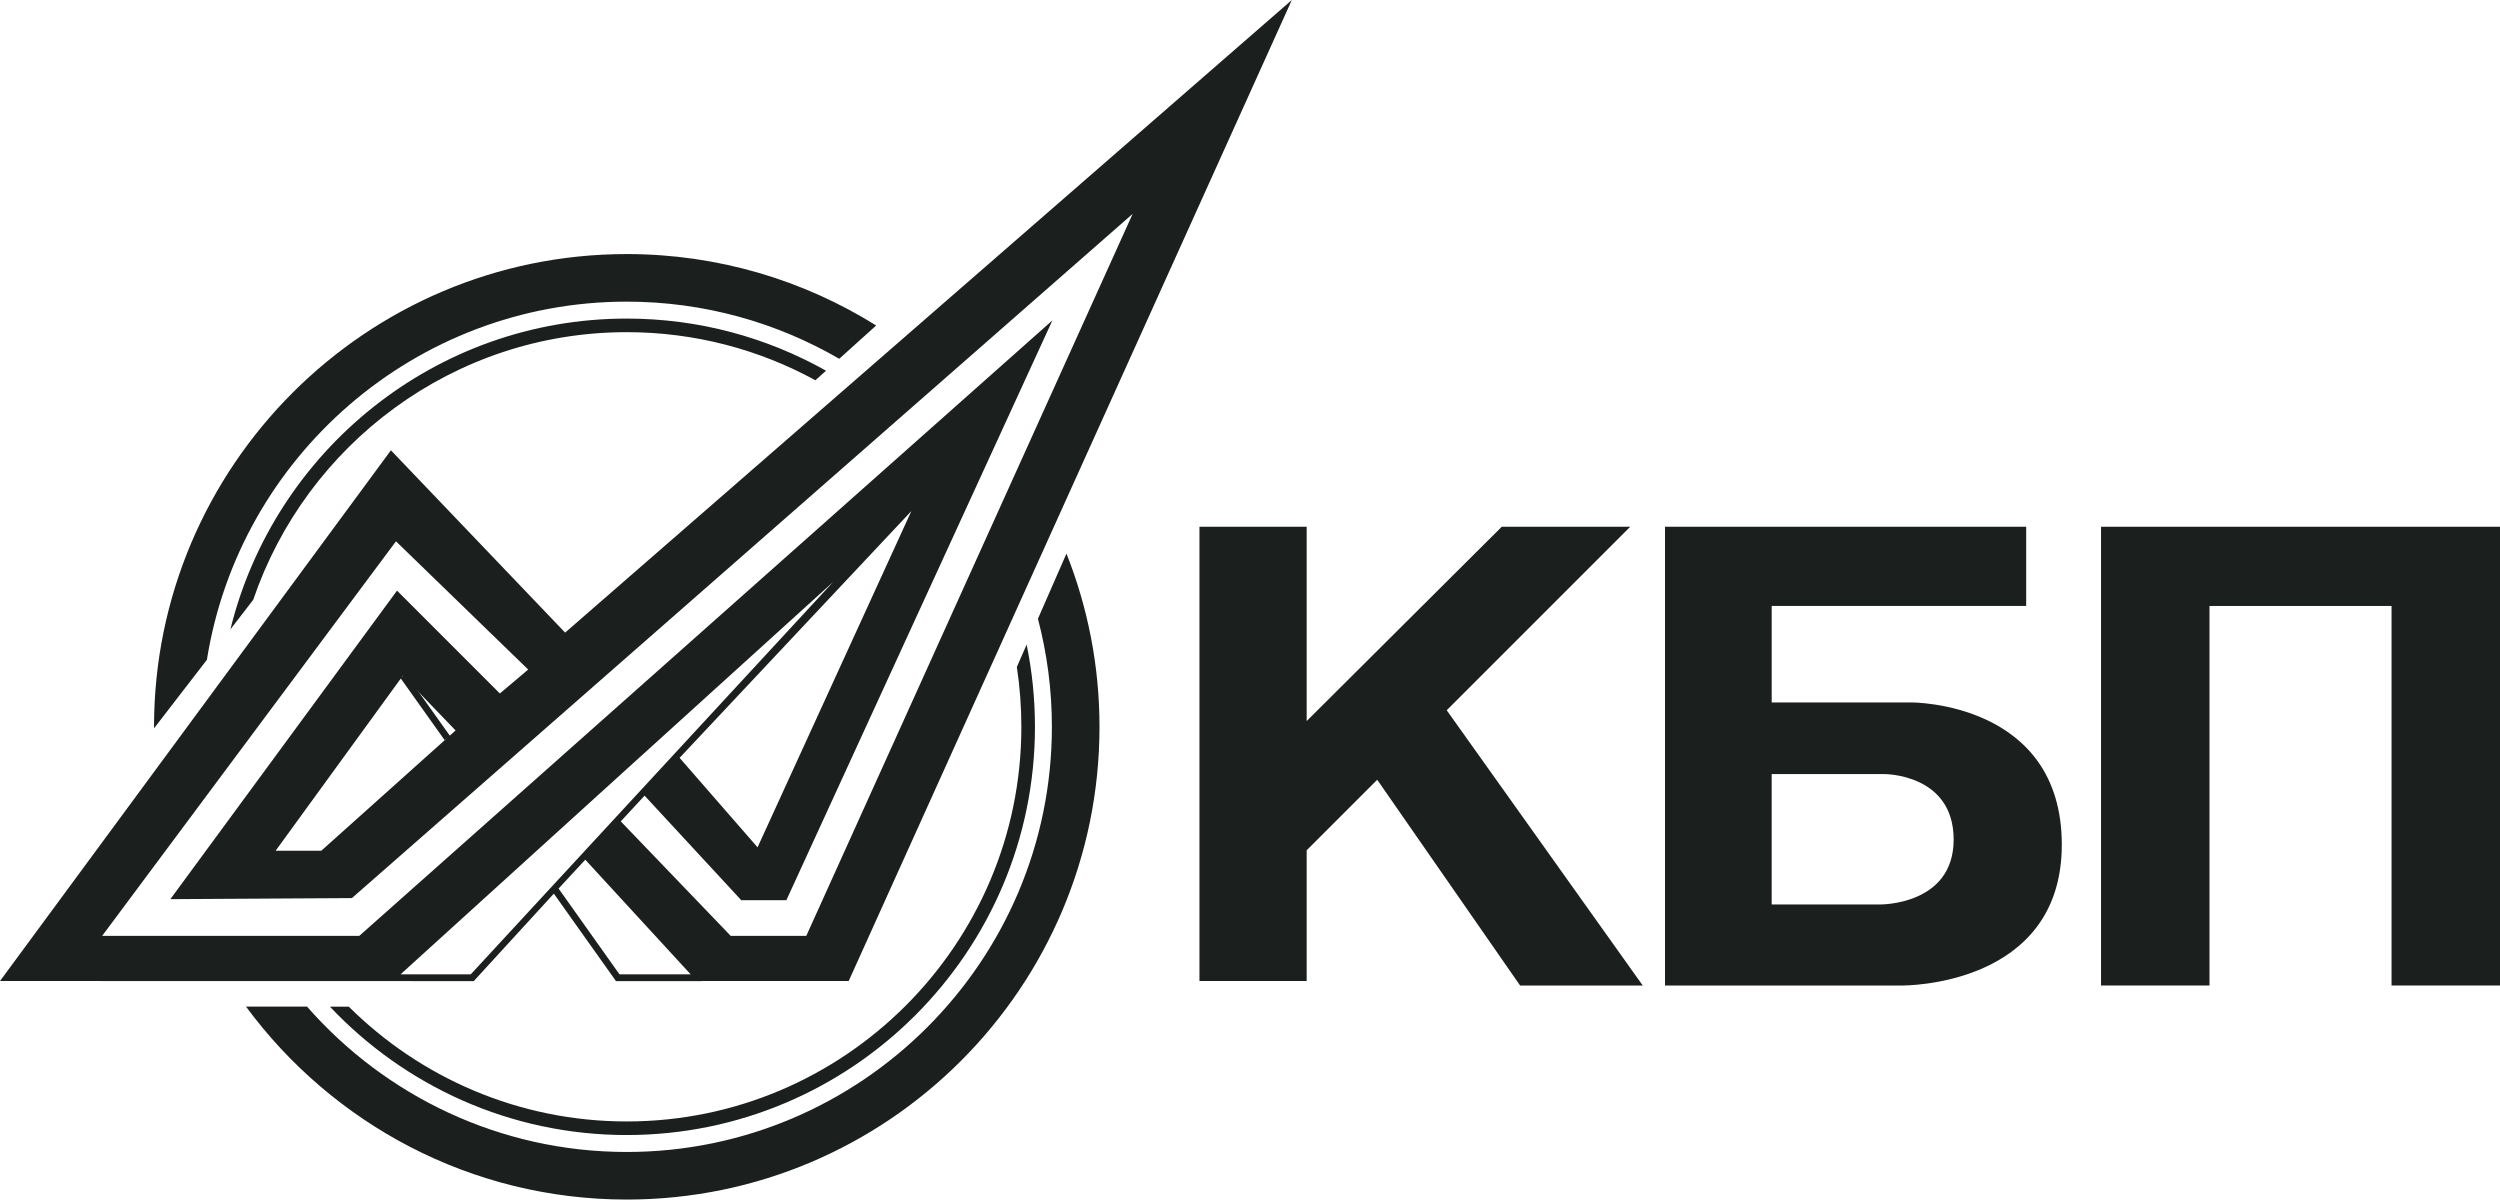
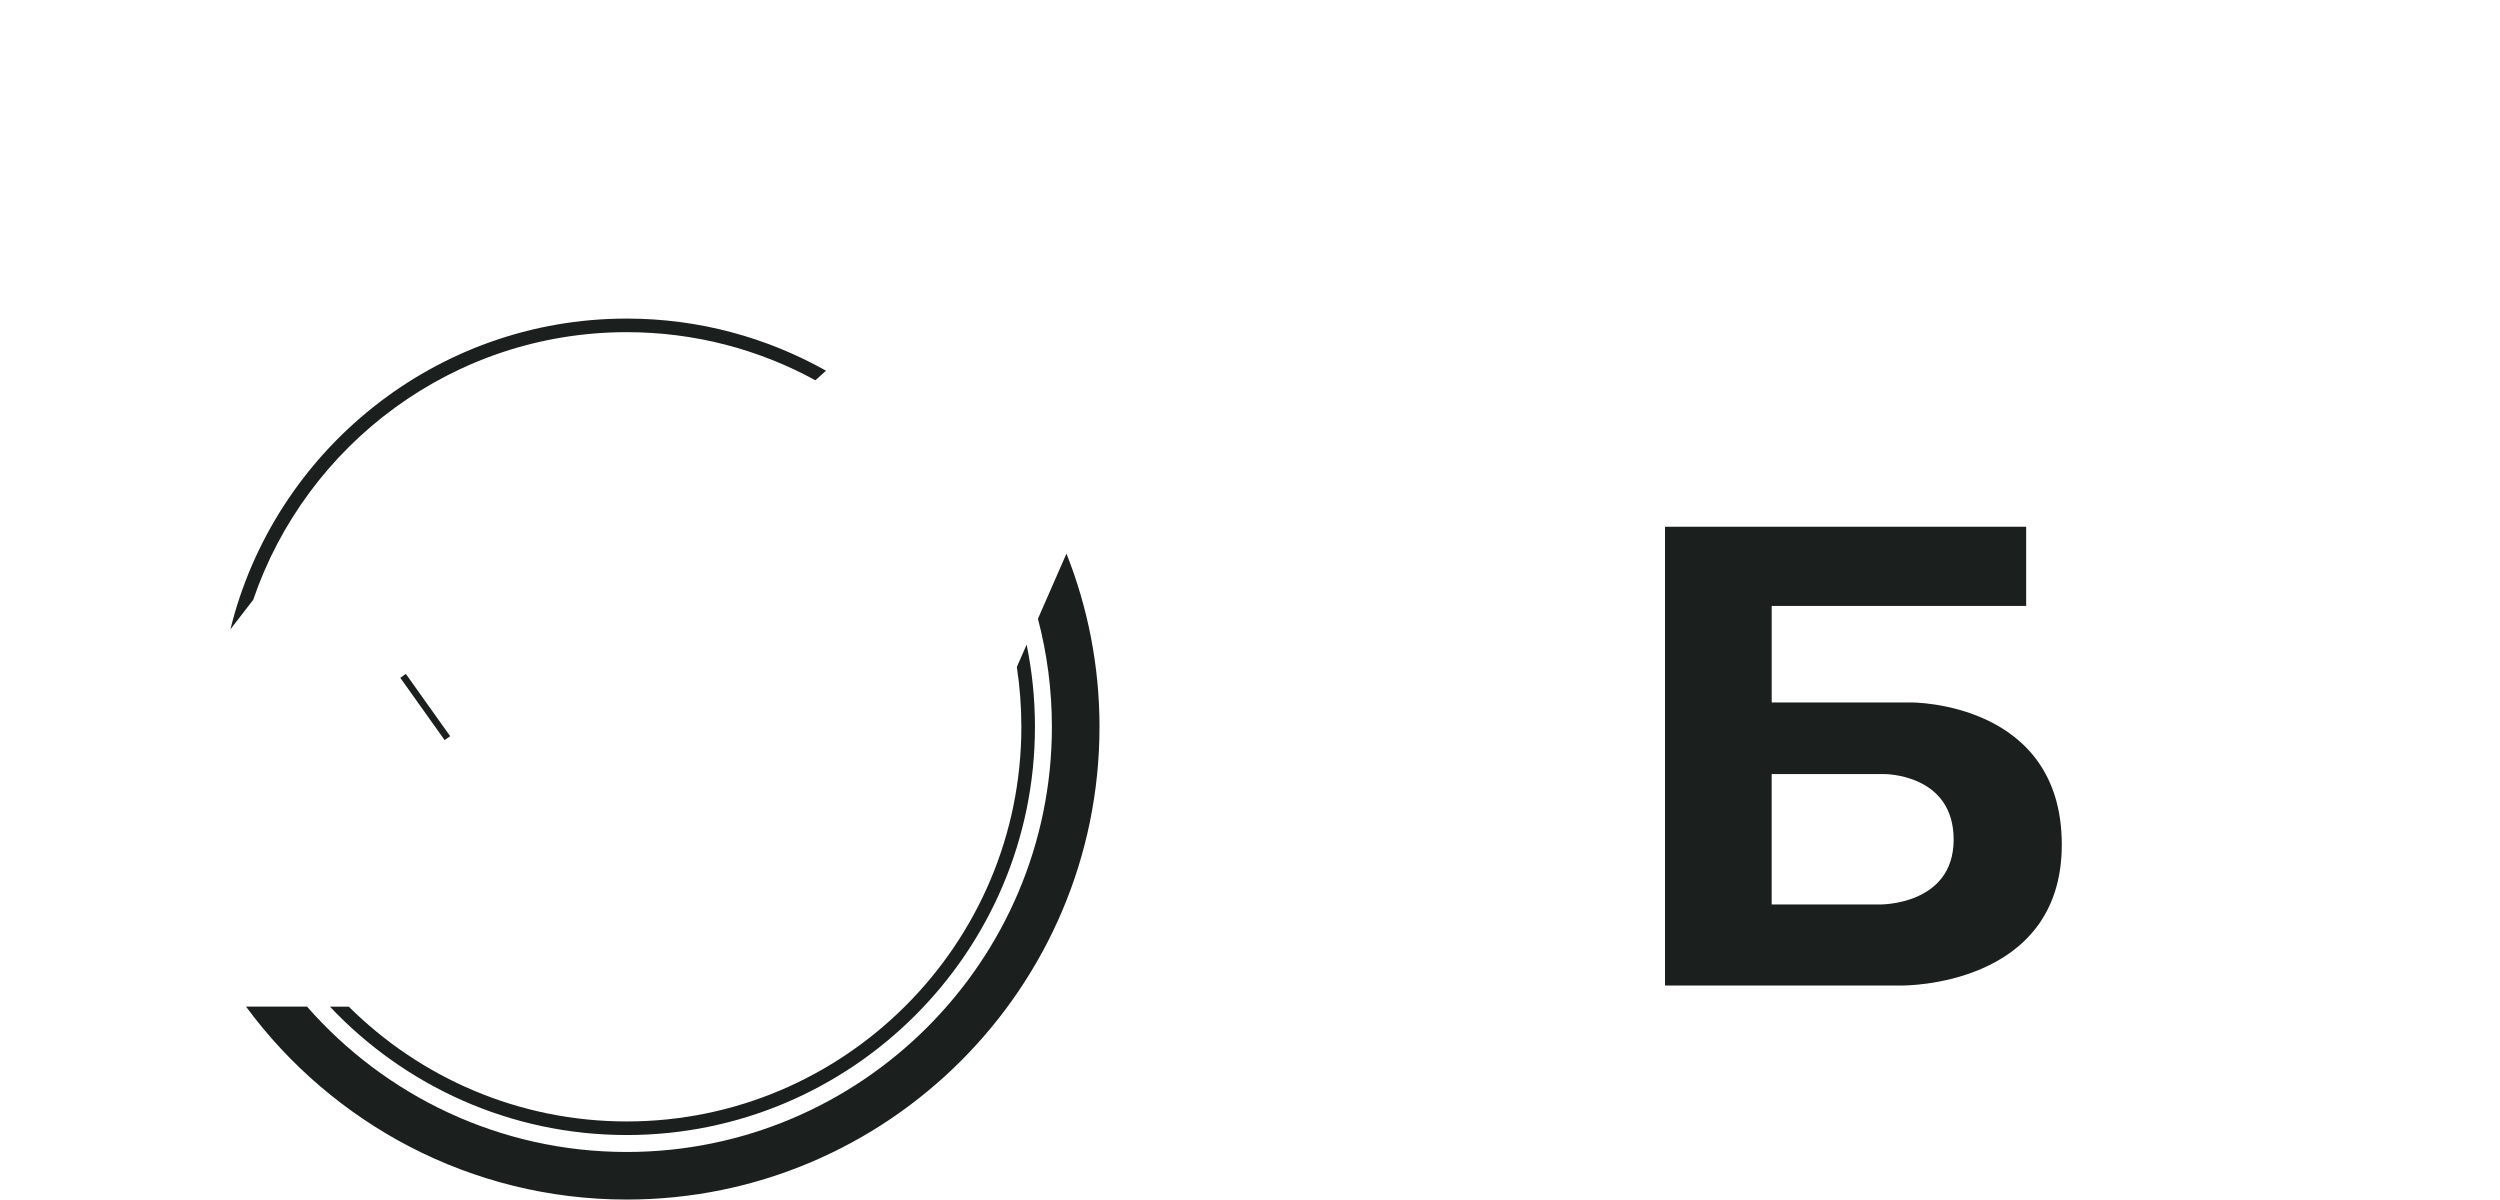
<svg xmlns="http://www.w3.org/2000/svg" id="Layer_1" x="0px" y="0px" viewBox="0 0 967.19 464.07" style="enable-background:new 0 0 967.19 464.07;" xml:space="preserve">
  <style type="text/css"> .st0{fill:#1B201E;} </style>
  <g>
-     <path class="st0" d="M216.1,343.76l10.33-11.16l40.76,44.34h-27.53L216.1,343.76z M155.86,261.4l20.39,21.19l-51.94,46.53h-17.67 L155.86,261.4z M230.84,308.07l10.2-9.25l81.3-73.7L182.13,376.94h-27.16L230.84,308.07z M262.92,293.19l89.67-95.48l-59.51,130.1 L262.92,293.19z M136.14,347.45l302.05-264.7L311.93,362.07H282.7l-42.54-44.3l9.21-9.95l37.4,40.44h17.46l102.92-224.31 L138.99,362.07H39.52l113.67-152.65l51.15,49.61l-10.96,9.26L153.6,228.5L65.91,347.86L136.14,347.45z M218.63,244.74l-67.39-70.53 L0,379.53l183.28,0.04l30.99-33.84l24.04,33.84h33.2l-0.05-0.04h56.88L499.78,0L218.63,244.74z" />
    <rect x="163.12" y="258.67" transform="matrix(0.815 -0.58 0.58 0.815 -128.103 146.029)" class="st0" width="2.63" height="29.57" />
    <g>
      <path class="st0" d="M401.55,239.38c3.51,13.36,5.4,27.36,5.4,41.81c0,90.69-73.79,164.48-164.48,164.48 c-49.27,0-93.51-21.8-123.68-56.23H95.18c33.33,45.23,86.93,74.64,147.3,74.64c100.85,0,182.89-82.04,182.89-182.89 c0-23.66-4.56-46.25-12.78-67.02L401.55,239.38z" />
-       <path class="st0" d="M80.05,255.25C92.53,176.83,160.6,116.7,242.47,116.7c29.93,0,58,8.08,82.21,22.11l14.29-12.89 c-28.03-17.48-61.09-27.63-96.49-27.63c-100.85,0-182.89,82.05-182.89,182.89c0,0.19,0.01,0.38,0.02,0.57L80.05,255.25z" />
      <path class="st0" d="M97.96,232.05c20.51-60.14,77.52-103.54,144.51-103.54c26.42,0,51.29,6.75,72.99,18.61l4.11-3.7 c-22.82-12.82-49.11-20.17-77.09-20.17c-74.1,0-136.41,51.3-153.35,120.25L97.96,232.05z" />
      <path class="st0" d="M393.39,258.04c1.15,7.55,1.75,15.28,1.75,23.15c0,84.18-68.49,152.67-152.67,152.67 c-41.91,0-79.92-16.98-107.53-44.41h-7.3c28.82,30.55,69.62,49.67,114.83,49.67c87.08,0,157.93-70.85,157.93-157.93 c0-10.9-1.11-21.54-3.22-31.81L393.39,258.04z" />
    </g>
-     <polygon class="st0" points="630.69,203.79 580.99,203.79 505.52,278.96 505.52,203.79 464.04,203.79 464.04,379.53 505.52,379.53 505.52,328.96 532.81,301.67 588.09,381.27 635.54,381.27 559.7,274.78 " />
    <g>
      <path class="st0" d="M727.32,349.92h-41.9v-50.44h43.68c0,0,26.72-0.12,26.72,25.34C755.82,350.29,727.32,349.92,727.32,349.92 M739.65,271.77h-54.22v-37.34h98.45v-30.64h-98.45h-41.28v30.64v146.84h41.28h50.37c0,0,61.86,0.78,61.86-54.49 S739.65,271.77,739.65,271.77" />
    </g>
-     <polygon class="st0" points="925.23,203.79 854.8,203.79 812.84,203.79 812.84,234.43 812.84,381.27 854.8,381.27 854.8,234.43 925.23,234.43 925.23,381.27 967.19,381.27 967.19,234.43 967.19,203.79 " />
  </g>
</svg>